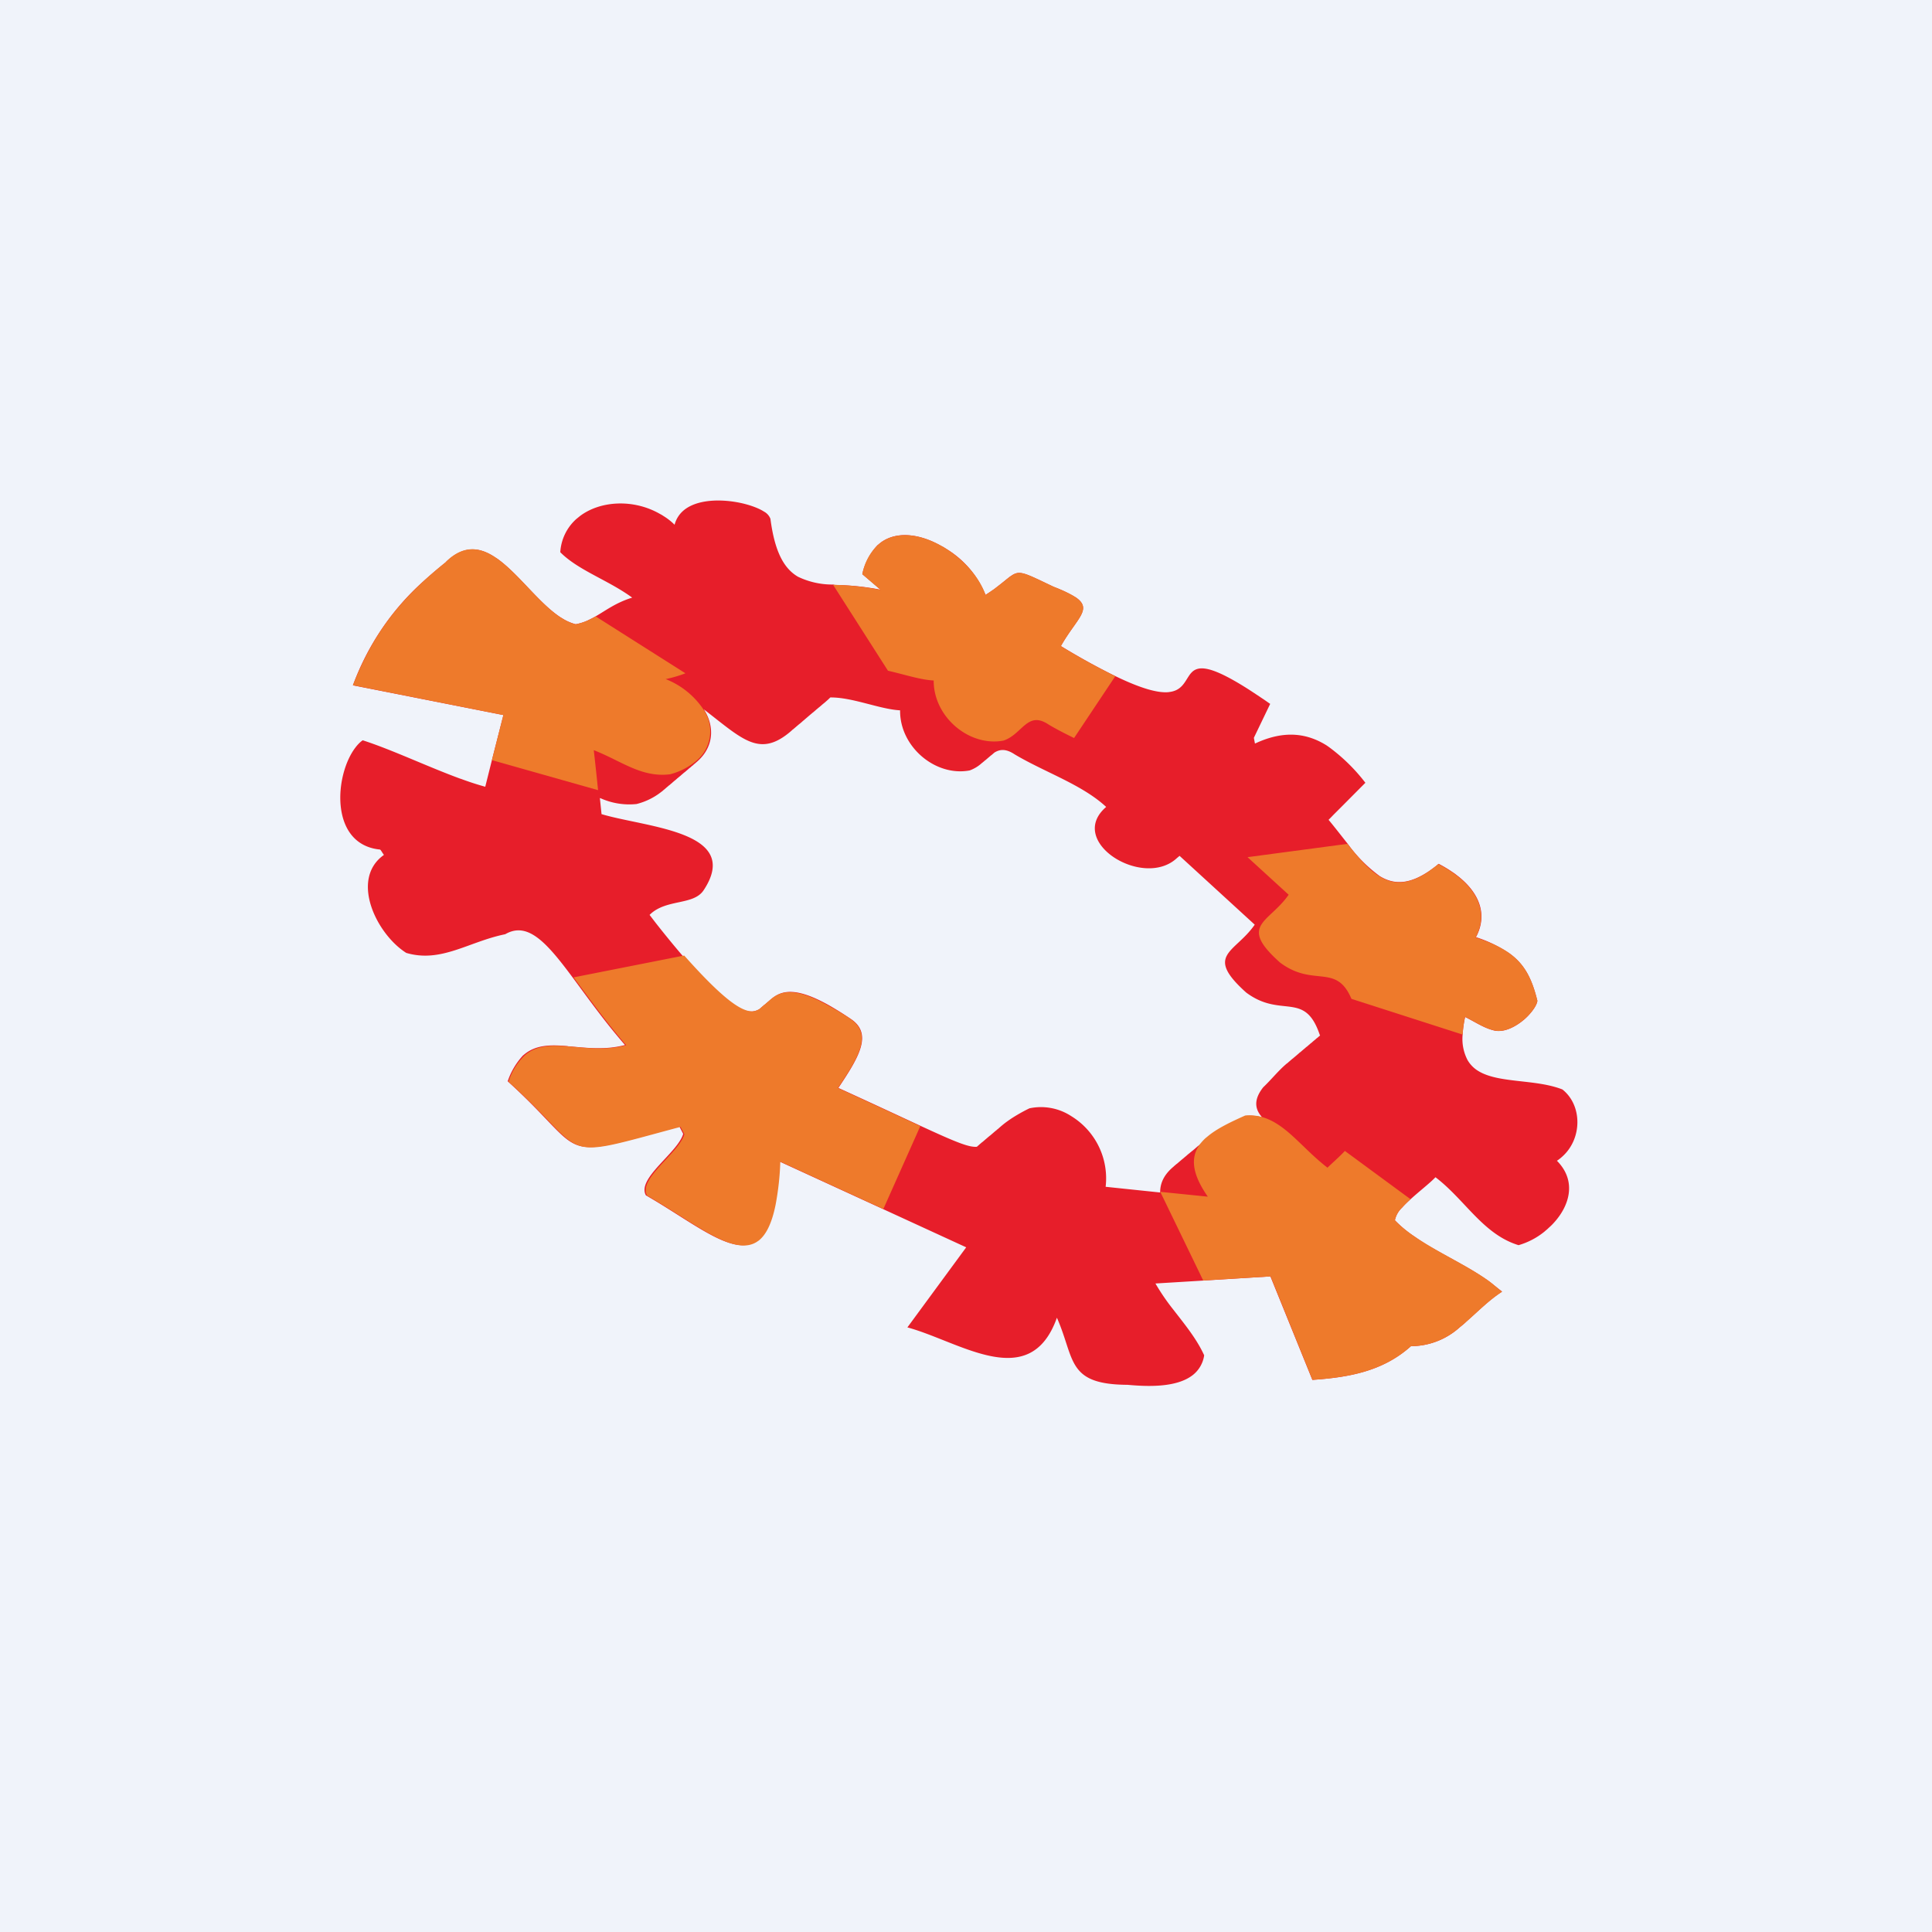
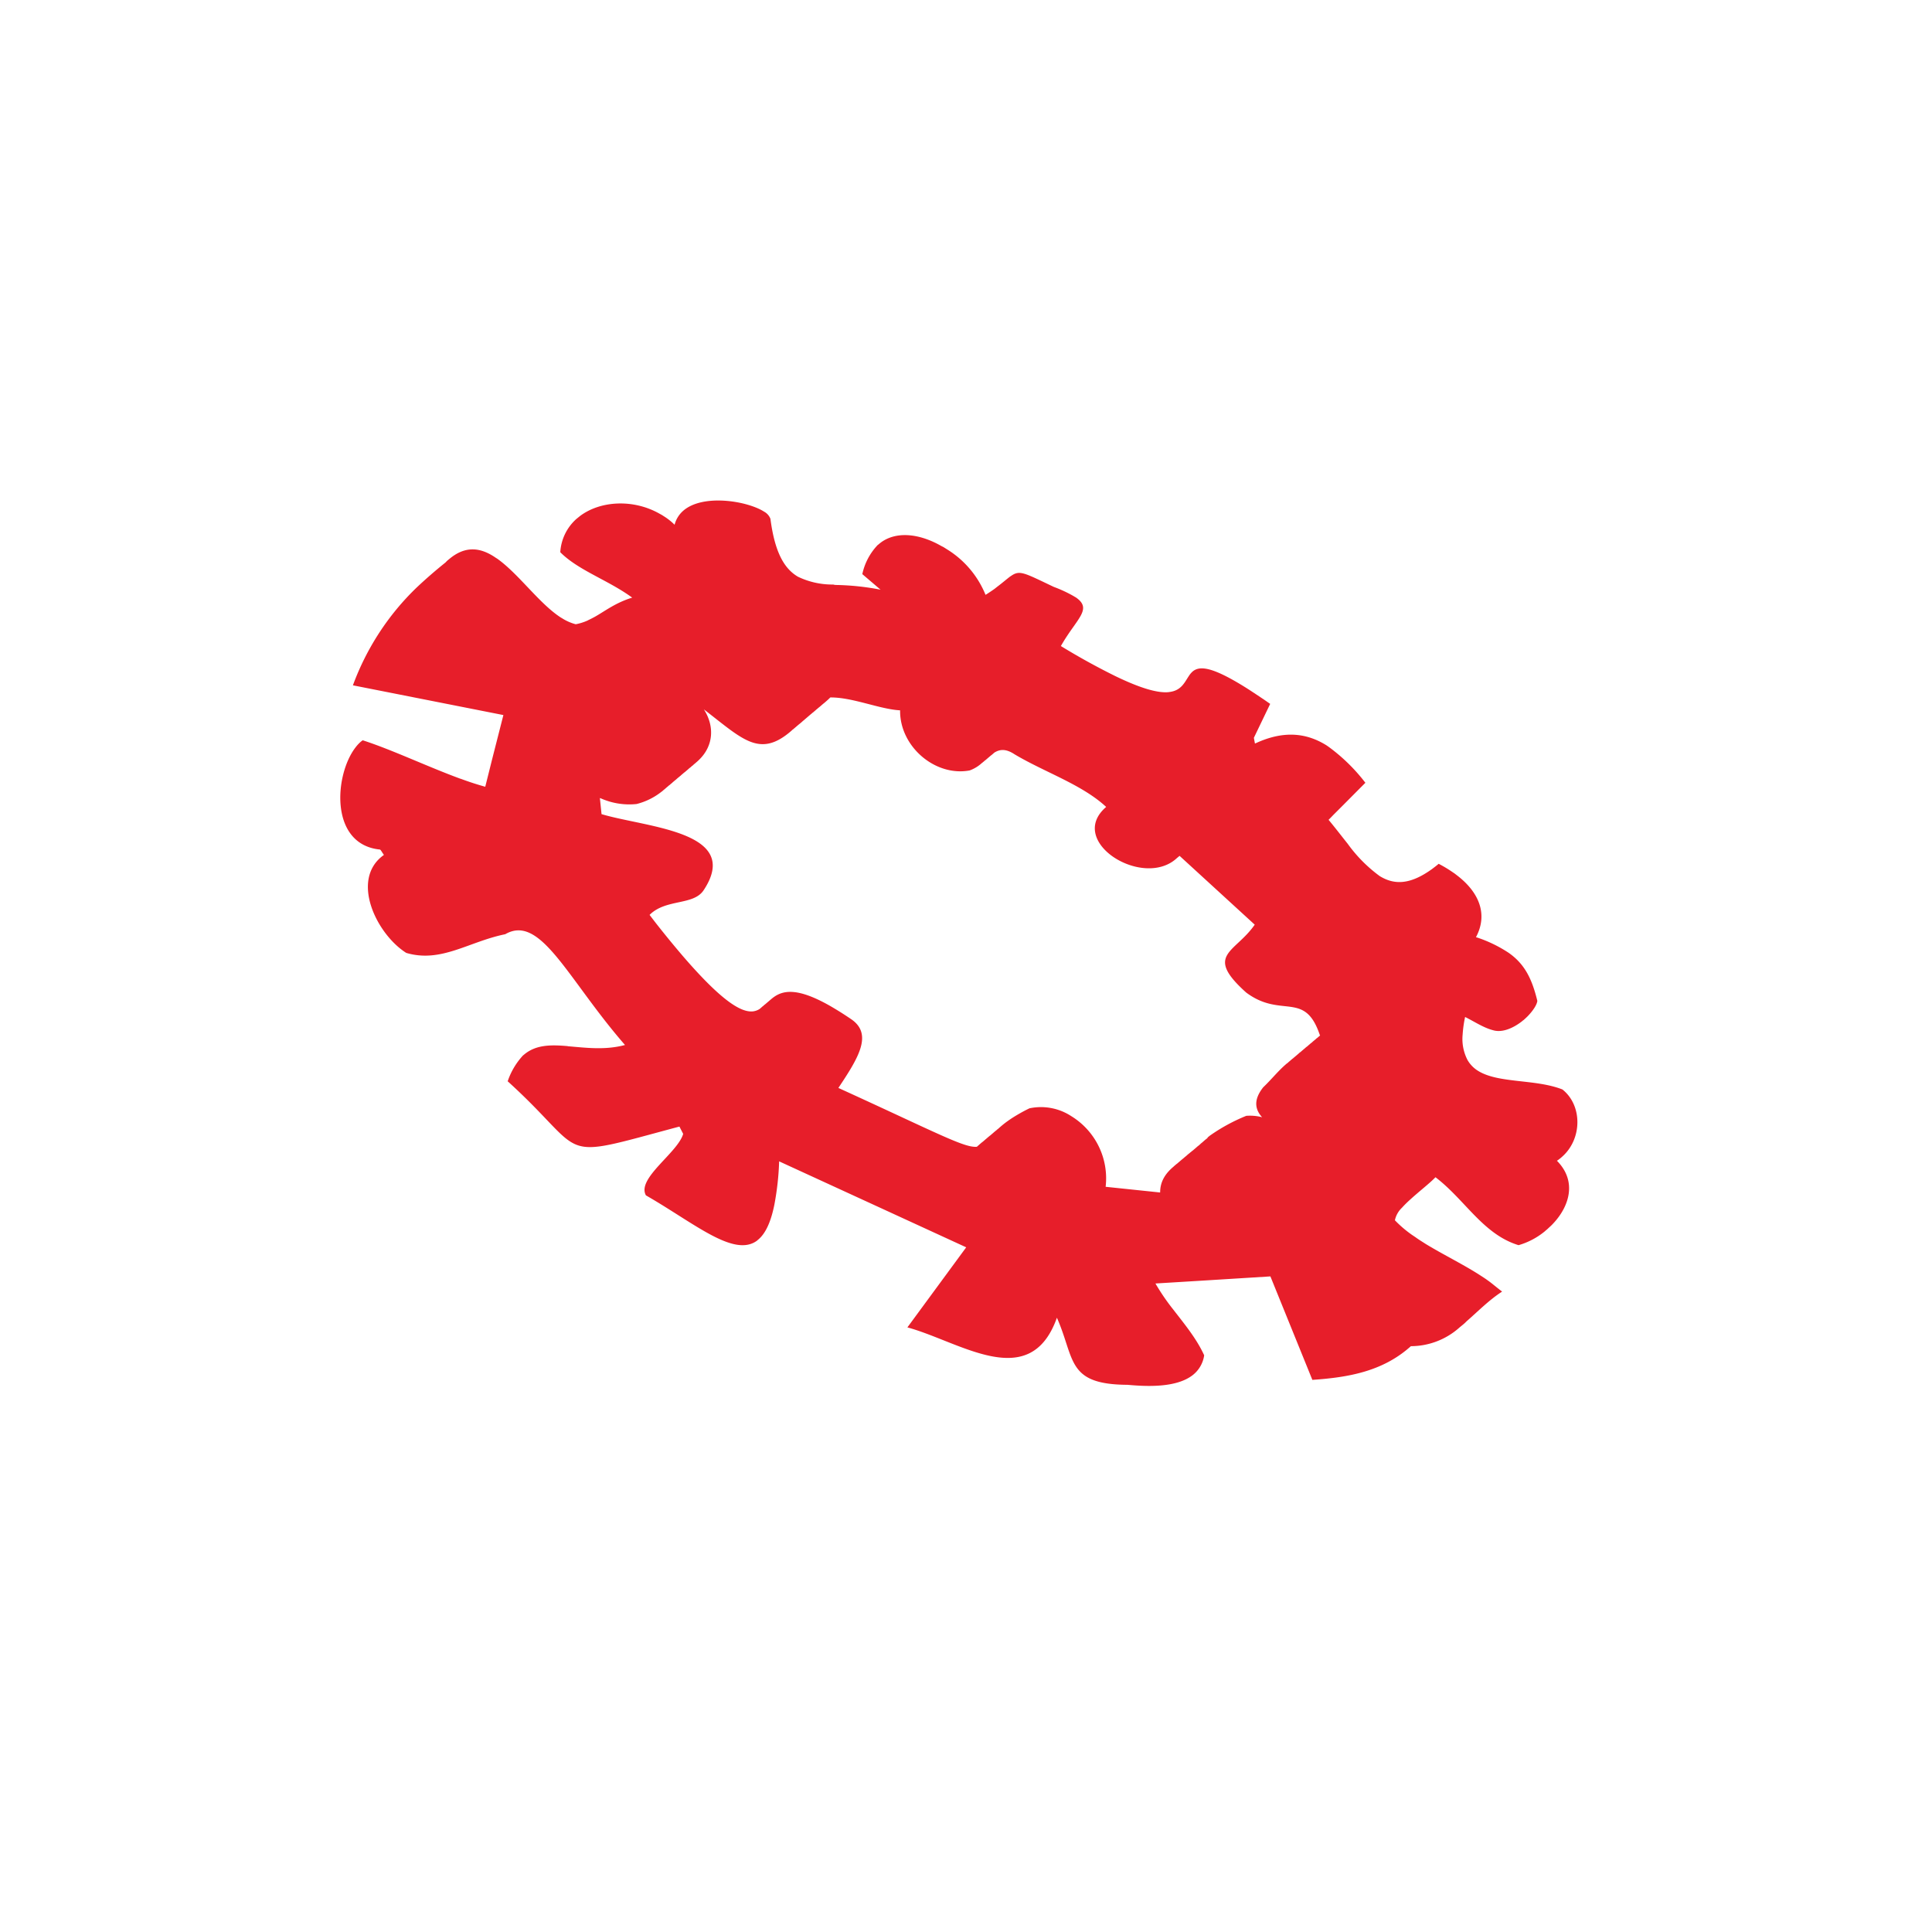
<svg xmlns="http://www.w3.org/2000/svg" width="18" height="18">
-   <path fill="#F0F3FA" d="M0 0h18v18H0z" />
  <path d="M14.508 10.817a.016.016 0 00-.003-.002.365.365 0 00.05-.039c.187-.166.188-.475.005-.623l-.004-.003c-.25-.098-.587-.055-.78-.17a.286.286 0 01-.104-.105.426.426 0 01-.045-.236 1.11 1.11 0 01.023-.164c.089.044.172.101.263.124.084.024.185-.02.266-.083l.008-.007.006-.004a.062.062 0 00.007-.006l.012-.011a.533.533 0 00.022-.021c.05-.052.085-.106.089-.142-.05-.206-.118-.343-.266-.447a1.236 1.236 0 00-.297-.144l-.009-.002c.11-.205.04-.413-.181-.58l-.018-.014-.015-.01a1.193 1.193 0 00-.133-.08l-.004.003c-.02.017-.04.032-.06.047l-.026.018c-.19.128-.33.126-.46.046l-.004-.003a1.35 1.35 0 01-.294-.298c-.056-.07-.114-.146-.178-.223l.022-.022.022-.023.093-.093.156-.157.05-.05a1.686 1.686 0 00-.341-.334l-.02-.014c-.181-.113-.392-.145-.662-.02l-.006.002a3.13 3.13 0 01-.01-.053l.152-.316-.056-.039-.027-.018-.045-.03a4.871 4.871 0 00-.095-.062c-.319-.2-.432-.206-.497-.155a.197.197 0 00-.037.043c-.04.059-.07.136-.18.15l-.014.002c-.094.007-.242-.029-.492-.15a6.35 6.35 0 01-.499-.275l-.008-.005c.144-.255.298-.342.141-.452l-.012-.007-.017-.01a1.234 1.234 0 00-.178-.082c-.276-.131-.316-.159-.397-.103l-.008.005c-.03.022-.067.055-.124.098l-.024.019c-.023.016-.049.034-.078.052l-.005.003a.893.893 0 00-.346-.416l-.046-.029-.02-.01c-.188-.108-.401-.143-.553-.04a.377.377 0 00-.034.027l-.004.002a.563.563 0 00-.145.273l.17.145a2.38 2.38 0 00-.416-.044l-.012-.001-.013-.003a.74.74 0 01-.329-.073c-.126-.074-.215-.224-.256-.539a.127.127 0 00-.059-.067l-.013-.008c-.167-.096-.563-.156-.741 0a.26.26 0 00-.08.13.56.56 0 00-.103-.081.27.27 0 00-.019-.012l-.02-.011c-.243-.137-.55-.121-.741.024l-.027.022-.005.004a.451.451 0 00-.15.31c.169.17.446.259.67.423-.15.046-.243.118-.34.174a1.003 1.003 0 01-.07.036l-.005.003a.497.497 0 01-.111.035.448.448 0 01-.129-.057l-.009-.005c-.202-.13-.394-.408-.595-.55l-.01-.006c-.137-.095-.28-.12-.435.01l-.016.013a.451.451 0 00-.02.02 4.398 4.398 0 00-.265.23c-.266.255-.47.568-.597.914l1.402.277-.107.42-.062.248a2.748 2.748 0 01-.225-.073l-.01-.003c-.305-.112-.636-.27-.907-.357l-.004.003-.013.01a.347.347 0 00-.05.054c-.197.255-.244.904.228.951.01.005.014.019.037.05-.318.225-.071.737.208.913.326.096.581-.105.922-.174.21-.122.387.079.626.4.137.184.294.407.49.632-.187.05-.367.025-.528.012l-.01-.002c-.156-.013-.293-.013-.403.08l-.01.008a.67.67 0 00-.142.24c.775.703.414.739 1.6.422l.035.068c-.05.176-.436.415-.347.573.45.258.818.581 1.035.422a.02.02 0 01.004-.004l.006-.005c.066-.054.118-.158.152-.328.025-.133.04-.267.044-.402l.96.441.783.36-.548.746c.491.133 1.142.615 1.393-.09.17.385.088.622.658.625.175.016.454.03.608-.091a.285.285 0 00.106-.184c-.07-.154-.182-.289-.287-.425a2.038 2.038 0 01-.167-.244l.443-.027.628-.039.391.964c.332-.023.655-.077.918-.314a.681.681 0 00.455-.176l.033-.027a.36.36 0 00.03-.028c.107-.093.208-.197.328-.275l.003-.003c-.065-.05-.102-.083-.139-.108l-.008-.006a1.805 1.805 0 00-.05-.033c-.151-.099-.342-.192-.512-.295l-.028-.018a1.234 1.234 0 01-.072-.048l-.027-.018a1.068 1.068 0 01-.162-.138.225.225 0 01.066-.117c.025-.028.052-.054.08-.079.082-.075.18-.15.232-.205.277.211.443.532.774.633a.681.681 0 00.236-.122l.004-.003.01-.009a.513.513 0 00.02-.017l.017-.016a.436.436 0 00.034-.033c.154-.163.224-.395.039-.584zM12.296 9.65a.015.015 0 01-.004.003l-.003.003a.033.033 0 00-.004.003l-.003.003-.004.003-.003.003-.004.003-.003.002-.004.003-.003.003-.003.003-.004.003-.003.003-.004.003-.004.003-.003.003-.004.003a.034.034 0 00-.003.003l-.004.003-.003.003a.028.028 0 01-.003.003l-.004.003-.004.003-.003.002-.003.003-.004.003-.002.002-.003.003-.004.003-.003.003a.032.032 0 00-.004.003l-.003.003-.004.003a.024.024 0 01-.003.003l-.004.003-.003.002-.004.003-.003.003a.024.024 0 01-.004.003l-.003.003-.003.003-.004.003-.004.003-.003.003-.004.003a.032.032 0 00-.003.003l-.004.003-.003.003-.004.003-.003.003a.025.025 0 00-.003.003l-.004.003-.004.002a.024.024 0 01-.003.003l-.004.003-.003.003-.003.003-.004.003a.025.025 0 01-.003.003l-.004.003-.003.003-.004.003-.003.003-.004.003-.003.003a.025.025 0 00-.004.003l-.003.003-.004.003-.003.003-.004.002a.033.033 0 00-.003.004l-.004.003-.003.002a.025.025 0 01-.004.003l-.003.003a.013.013 0 00-.004.003l-.003.003-.004.003a.024.024 0 01-.003.003l-.004.003-.003.003-.004.003-.003.003-.004.003-.003.003a.023.023 0 00-.003.003l-.004.003-.004.003-.003.002-.004.003-.003.003c-.075.065-.14.147-.211.214-.09.114-.078.202-.014.275h.001l.003.004a.45.45 0 00-.148-.013c-.121.049-.235.111-.341.186l-.017.014-.004.007-.006.005-.003.003a.033.033 0 00-.004.003l-.003.002-.004.003a.024.024 0 01-.003.003l-.004.003-.003.003-.004.003-.003.003-.003.003-.004.003-.003.003-.004.003-.004.003-.003.003-.004.003-.002.001v.002l-.004.003-.003.002a.033.033 0 01-.003.004l-.004.003a.024.024 0 00-.003.003l-.004.002-.003.003-.004.003-.004.003-.003.003-.003.003-.004.003-.003.003-.004.003-.003.003a.02.02 0 01-.004.003l-.003.003a.047.047 0 00-.004.003l-.003.003a.024.024 0 00-.004.003l-.003.003-.004.002a.032.032 0 01-.003.003l-.004.003a.024.024 0 00-.003.003l-.004.003-.007.005-.003.004-.004.002-.003.003-.004.003-.004.003-.003.003-.004.003-.003.003a.024.024 0 01-.003.003l-.004.003a.014.014 0 00-.003.003l-.004.003-.004.003a.032.032 0 01-.003.003l-.004.003-.003.003-.003.003-.004.002-.003.004-.004.002-.003.003-.004.003-.003.003-.004.003-.003.003a.024.024 0 00-.004.003l-.003.003-.004.003a.02.02 0 01-.003.003l-.004.003a.013.013 0 00-.003.003l-.004.003-.003.003a.033.033 0 01-.004.003l-.003.003-.004.002-.003.003-.004.003-.003.003-.004.003-.003.003-.004.003-.003.003-.003.003c-.078.065-.125.141-.125.238l-.001.003-.507-.053a.68.68 0 00-.32-.658.516.516 0 00-.39-.073 1.57 1.57 0 00-.17.096l-.019.013-.014.01-.014.01a.914.914 0 00-.038.03l-.012.01-.003.003-.004.003-.003.003a.02.02 0 01-.004.003l-.003.003-.003.003-.004.003a.034.034 0 00-.003.003l-.004.003-.004.002-.003.004-.003.003-.004.002-.003.003-.004.003-.003.003-.004.003-.004.003a.035.035 0 01-.003.003l-.003.003-.004.003-.003.003-.004.003a.024.024 0 01-.003.003l-.004.003-.003.003-.004.003-.003.003-.003.002-.003.002a.024.024 0 00-.004.004l-.003.002-.004.003a.016.016 0 01-.003.003l-.004.003a.024.024 0 00-.003.003l-.004.003-.003.003-.004.003-.003.003a.016.016 0 00-.004.003l-.003.003-.004.003-.003.003-.004.003-.003.003-.004.003-.003.003-.004.003-.003.002-.004.003a.034.034 0 01-.003.003l-.004.003a.03.03 0 01-.003.003l-.004.003-.003.003-.004.003-.003.003-.003.003-.004.003a.016.016 0 00-.003.003l-.004.003-.002.002-.004.003v.002c-.075.008-.202-.045-.523-.193-.184-.085-.431-.201-.769-.355.186-.279.324-.5.12-.64a3.094 3.094 0 00-.19-.12c-.346-.199-.473-.14-.562-.062l-.004.003a.025.025 0 01-.003.003l-.004.003-.003.003-.004.003-.003.003-.004.003-.003.003a.025.025 0 00-.004.003l-.003.003-.004.003-.003.003-.004.003a.014.014 0 00-.003.003l-.004.003-.003.002a.025.025 0 01-.004.003l-.003.003a.015.015 0 00-.003.004l-.004.002-.004.003a.025.025 0 01-.003.003l-.004.003-.003.003-.003.003a.025.025 0 00-.004.003l-.003.003-.004.003a.025.025 0 00-.003.003l-.005.003a.15.15 0 01-.06.02c-.106.009-.281-.086-.653-.518a9.296 9.296 0 01-.252-.308l-.056-.073.006-.006c.152-.144.403-.082.497-.223.365-.55-.529-.584-.951-.71a.02.02 0 000-.004l-.015-.145h.004a.653.653 0 00.337.055.612.612 0 00.231-.113l.004-.003.003-.002a.032.032 0 01.004-.003l.003-.003.004-.004.003-.002.004-.003.003-.003.004-.003a.034.034 0 00.003-.003l.004-.003a.025.025 0 00.003-.003l.004-.003.003-.003a.033.033 0 01.004-.003l.003-.003.004-.003a.03.03 0 00.003-.003l.004-.003.003-.003.004-.003.003-.002a.034.034 0 01.004-.003l.003-.003.003-.003.004-.003.004-.003.003-.003.004-.003a.033.033 0 00.003-.003l.003-.003.004-.003.003-.003.004-.003.003-.003.004-.003.004-.003a.033.033 0 00.003-.003l.003-.002a.033.033 0 01.004-.003l.001-.002.004-.003.003-.003.004-.003.003-.003.004-.003.003-.002a.032.032 0 01.003-.003l.004-.003a.034.034 0 00.003-.003l.004-.003.004-.003.003-.003.003-.003.004-.003.003-.003.004-.003a.033.033 0 00.003-.003l.004-.003.003-.003.004-.003.003-.003.004-.002.003-.003.004-.003.003-.003.004-.003a.033.033 0 01.003-.003l.004-.003a.015.015 0 00.003-.003l.004-.003.003-.003.004-.003.003-.003.003-.003.004-.003.004-.003a.033.033 0 00.003-.003l.004-.002.003-.003a.025.025 0 01.004-.004l.003-.003.003-.002.004-.003.004-.003a.034.034 0 00.003-.003l.005-.005a.033.033 0 01.004-.003l.003-.003.004-.003.003-.002.005-.005a.44.44 0 00.035-.032c.127-.127.142-.305.04-.465l.01.008c.354.273.512.448.807.19l.004-.004.003-.003a.025.025 0 00.004-.003l.003-.002.004-.003.003-.003.004-.003.003-.003.004-.003.003-.003.004-.003.003-.003.004-.003a.026.026 0 01.003-.003l.004-.003.003-.003.004-.003.003-.003a.026.026 0 01.004-.003l.003-.002a.032.032 0 01.003-.003l.004-.003.004-.003a.025.025 0 01.003-.003l.004-.003.003-.003.004-.003.003-.003.003-.003.004-.003.003-.003.004-.003.004-.003a.025.025 0 01.003-.003l.004-.003A.032.032 0 007.5 6.7l.003-.002.004-.003a.025.025 0 01.003-.003l.004-.003.003-.003.004-.003.003-.003a.025.025 0 01.004-.003l.003-.003.004-.003.003-.003.004-.003.003-.003.004-.003.003-.003.004-.003.003-.002a.025.025 0 01.004-.004l.003-.003a.025.025 0 00.004-.003l.003-.002.004-.003a.025.025 0 01.003-.003l.004-.003.003-.003.004-.003.003-.003.004-.003.003-.003a.025.025 0 00.003-.003l.004-.003.004-.003.003-.003.004-.003a.025.025 0 00.003-.003l.003-.003.004-.002a.025.025 0 01.003-.003l.004-.003a.026.026 0 00.003-.003l.004-.003.004-.003a.025.025 0 01.003-.003l.003-.003.004-.003.003-.003.004-.003.002-.002a.45.45 0 00.022-.018l.026-.023.022-.021c.208-.002.46.11.65.12-.004.34.33.62.648.56a.34.34 0 00.115-.07l.003-.002.004-.003.003-.003.004-.003.004-.003.003-.003.003-.003.004-.003.003-.002.004-.003a.025.025 0 01.003-.003l.004-.003.003-.003.004-.003.003-.003a.025.025 0 01.004-.003l.003-.003a.033.033 0 01.004-.003l.003-.003a.025.025 0 00.004-.003l.003-.003.004-.003.003-.003.004-.003.003-.002.004-.003.003-.003.004-.003.003-.003.004-.003a.025.025 0 01.003-.003l.004-.003.003-.003c.05-.031.106-.039.189.016.28.167.628.281.853.49-.373.32.336.764.653.482l.003-.003.004-.003a.031.031 0 01.003-.003l.004-.003a.025.025 0 00.003-.003l.004-.003.004-.003.003-.003.003-.002.7.641c-.184.265-.474.278-.08.632.327.245.545-.02.685.392l.004.009-.004.002z" fill="#E71E2A" />
-   <path d="M7.93 9.497a2.391 2.391 0 00-.194-.118c-.346-.199-.473-.14-.563-.062l-.003.003a.025.025 0 01-.004.003l-.003.003-.003.003-.004.003-.004.003-.003.003-.004.003a.025.025 0 00-.003.003l-.004.003-.003.003-.003.003-.004.003a.014.014 0 00-.003.003l-.004.003-.004.002a.025.025 0 01-.003.003l-.004.003a.015.015 0 00-.003.004l-.003.002-.004.003a.025.025 0 01-.003.003l-.004.003-.003.003-.004.003a.025.025 0 00-.003.003l-.004.003-.003.003a.025.025 0 00-.004.003.15.15 0 01-.064.02c-.106-.002-.273-.116-.633-.52l-.019.003-1.012.2c.137.183.295.407.49.632-.191.051-.376.024-.538.011-.156-.012-.293-.013-.403.08a.569.569 0 00-.155.25c.779.701.417.737 1.602.42l.036.068c-.05.177-.436.416-.347.573.45.258.818.581 1.034.422l.005-.003.006-.005c.066-.055.118-.16.152-.329.025-.132.04-.267.044-.402l.96.441.343-.769v-.004c-.183-.085-.43-.2-.766-.354.188-.28.324-.497.122-.64zM13.84 11.913c-.253-.175-.641-.33-.844-.544a.225.225 0 01.067-.118c.024-.027.05-.053.079-.078l-.612-.45c-.057.061-.12.114-.162.156a1.436 1.436 0 01-.07-.057c-.073-.062-.139-.129-.204-.19-.11-.105-.219-.197-.352-.229a.444.444 0 00-.141-.01c-.134.06-.256.118-.343.189l-.017.014-.004.003-.006.005c-.133.123-.161.283.022.545l-.443-.045.4.826.628-.038.39.964c.33-.023.654-.077.918-.314a.68.68 0 00.454-.176l.033-.027.03-.026c.106-.093.208-.198.327-.275l.004-.003c-.074-.06-.111-.095-.155-.122zM11.926 8.968c.312.234.523.002.665.338l1.036.333c.003-.056.011-.11.023-.165.09.044.172.102.263.124.085.025.185-.02.266-.083l.008-.006.006-.005a.071.071 0 00.007-.006l.012-.01a.702.702 0 00.022-.022c.05-.051.085-.105.09-.142-.078-.314-.194-.466-.576-.59.134-.25.002-.504-.347-.684l-.004.003c-.02.017-.04.032-.06.046l-.026.02c-.337.228-.52.04-.758-.257l-.93.124.383.35c-.184.265-.475.28-.08.632zM9.818 5.467c-.275-.13-.316-.158-.396-.102l-.008.005c-.03.022-.068.054-.125.098l-.024.018a2.28 2.28 0 01-.083.057c-.126-.363-.664-.699-.966-.495a.372.372 0 00-.034.027l-.003.003-.003.002a.507.507 0 00-.142.27l.17.146a2.462 2.462 0 00-.43-.047h-.012l.511.8c.15.034.302.085.426.091-.002.34.332.62.65.56.176-.058.222-.282.42-.15.075.045.156.086.238.126l.384-.576a6.426 6.426 0 01-.507-.28c.184-.327.384-.376-.066-.553zM5.572 7.361a27.77 27.77 0 00-.04-.372c.26.102.443.257.71.225a.62.62 0 00.264-.142.358.358 0 00.05-.459.756.756 0 00-.354-.286c.063-.013.124-.031.184-.054l-.836-.53a.793.793 0 01-.075.038.497.497 0 01-.112.035c-.401-.098-.744-.976-1.178-.61l-.015.014a.686.686 0 00-.02.02c-.401.322-.663.634-.862 1.144l1.402.278-.107.42.99.28z" fill="#EE7A2B" />
</svg>